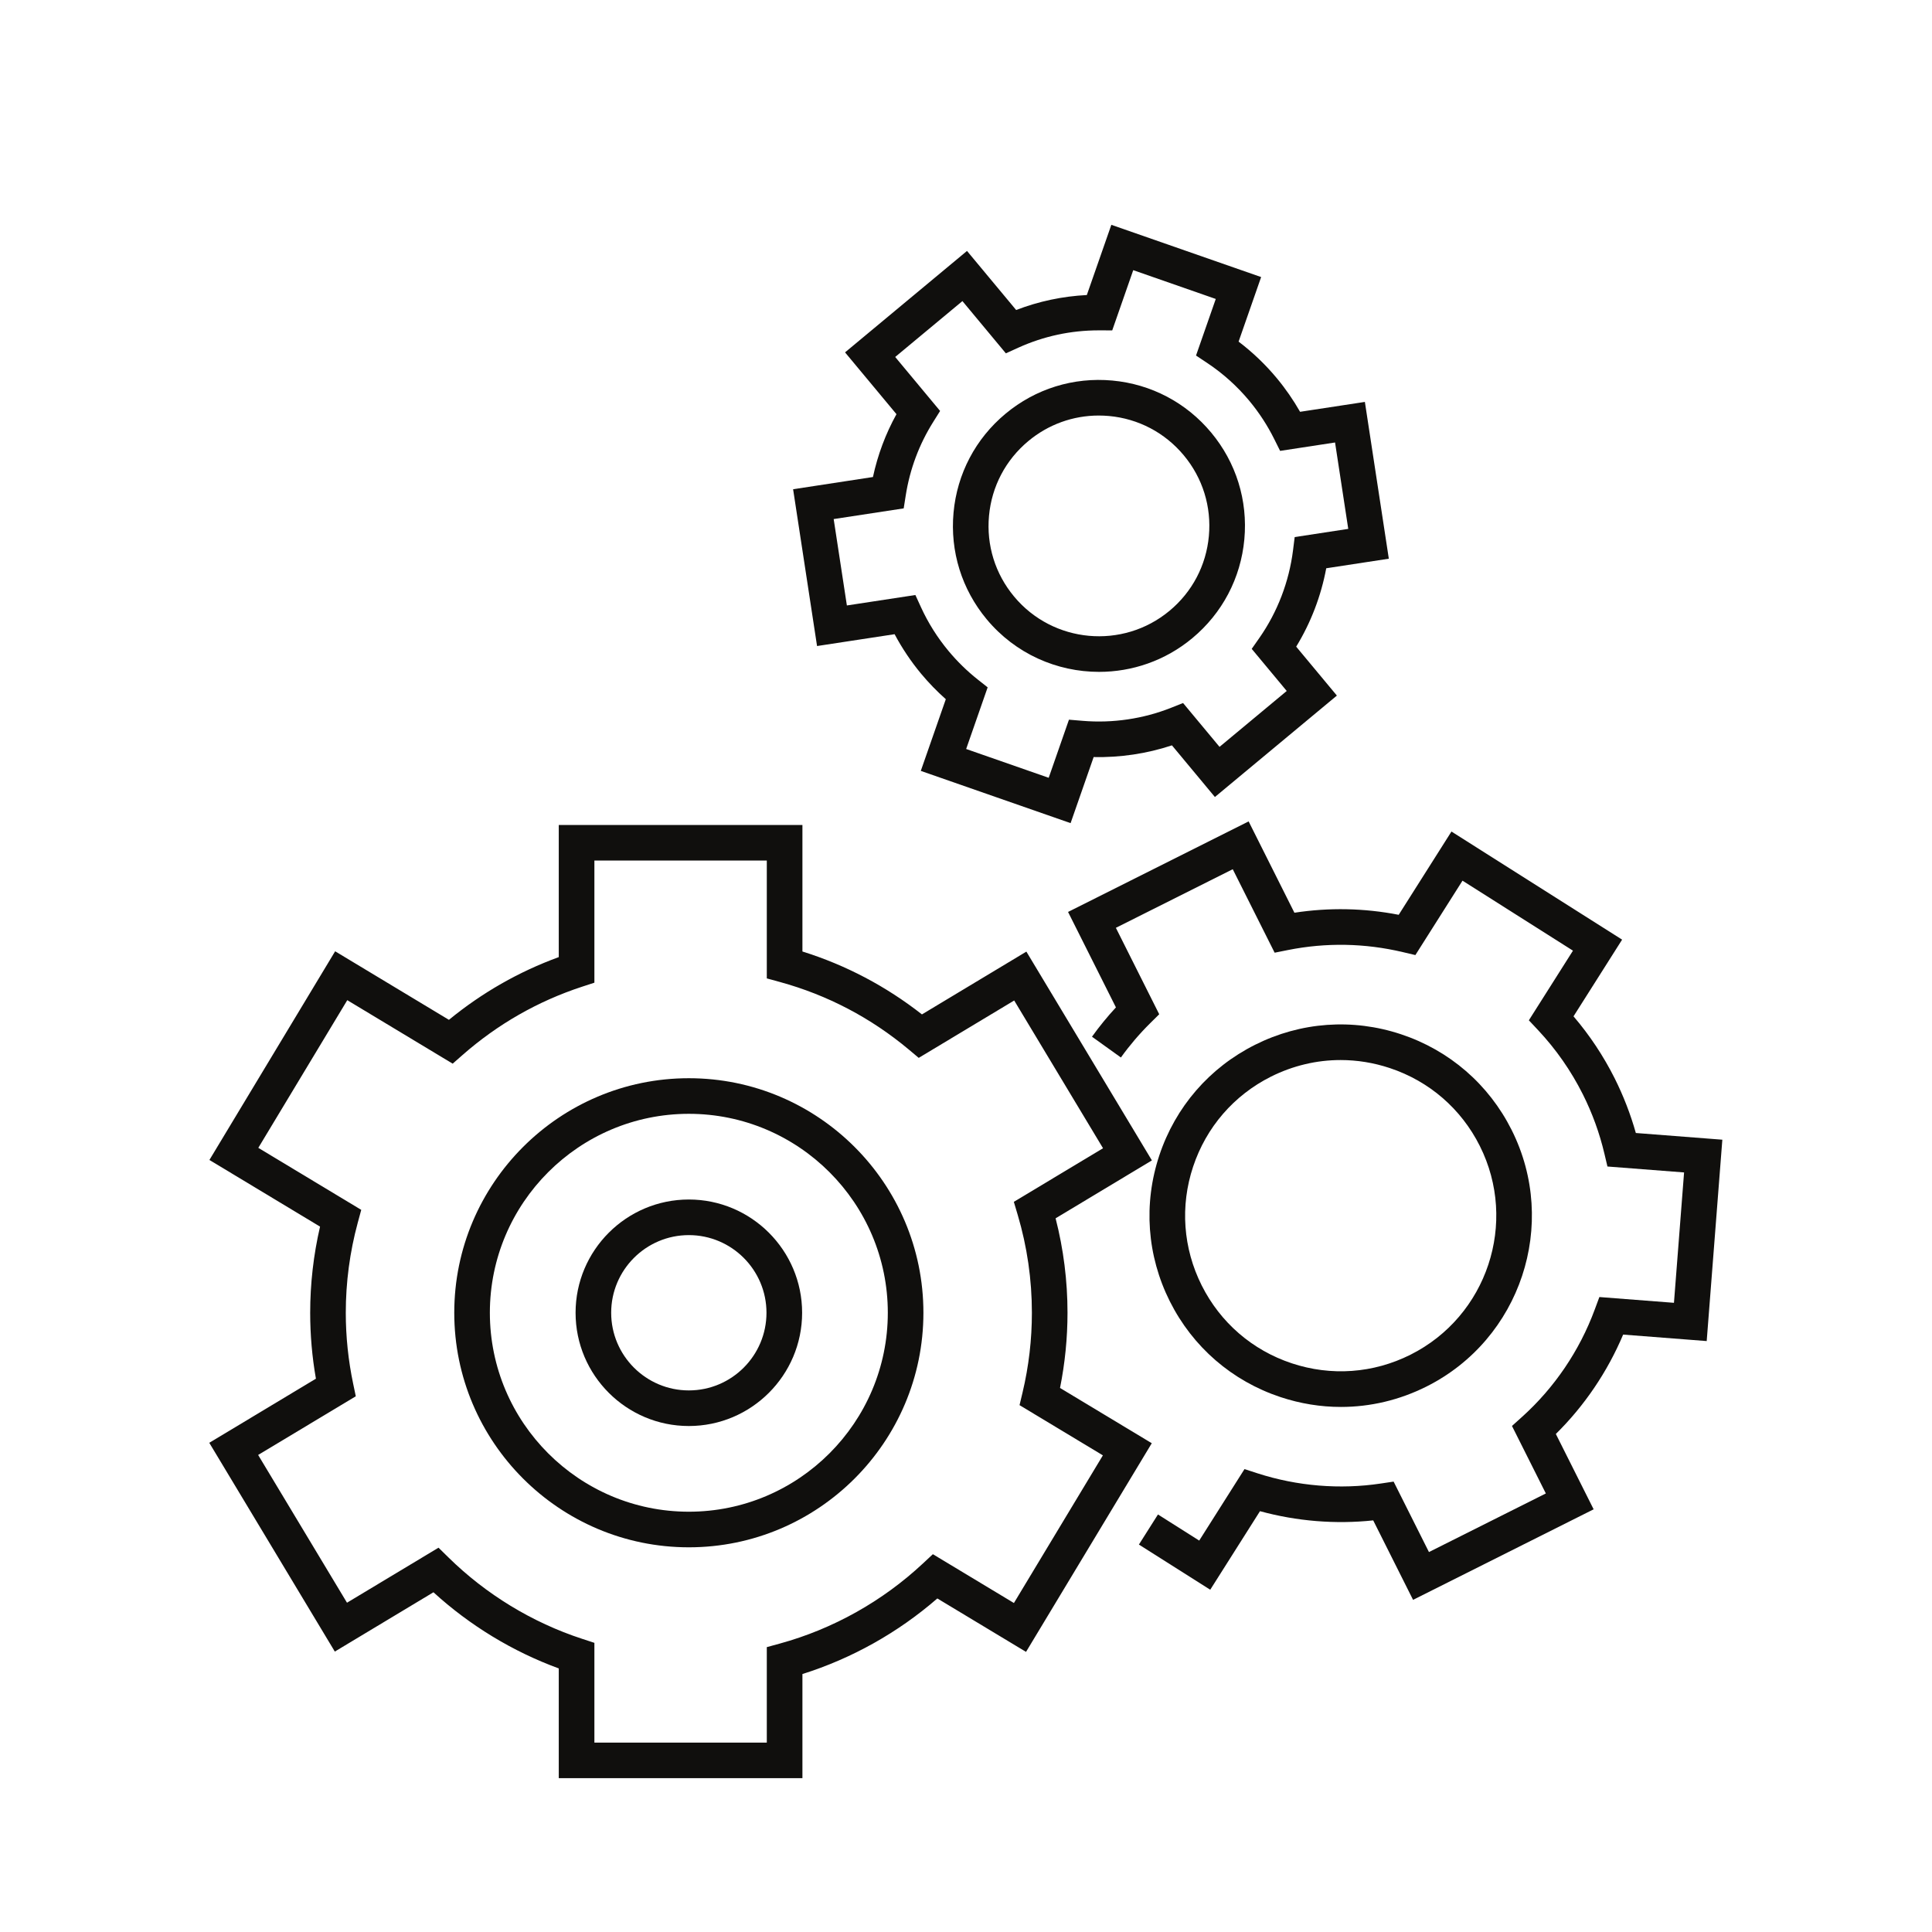
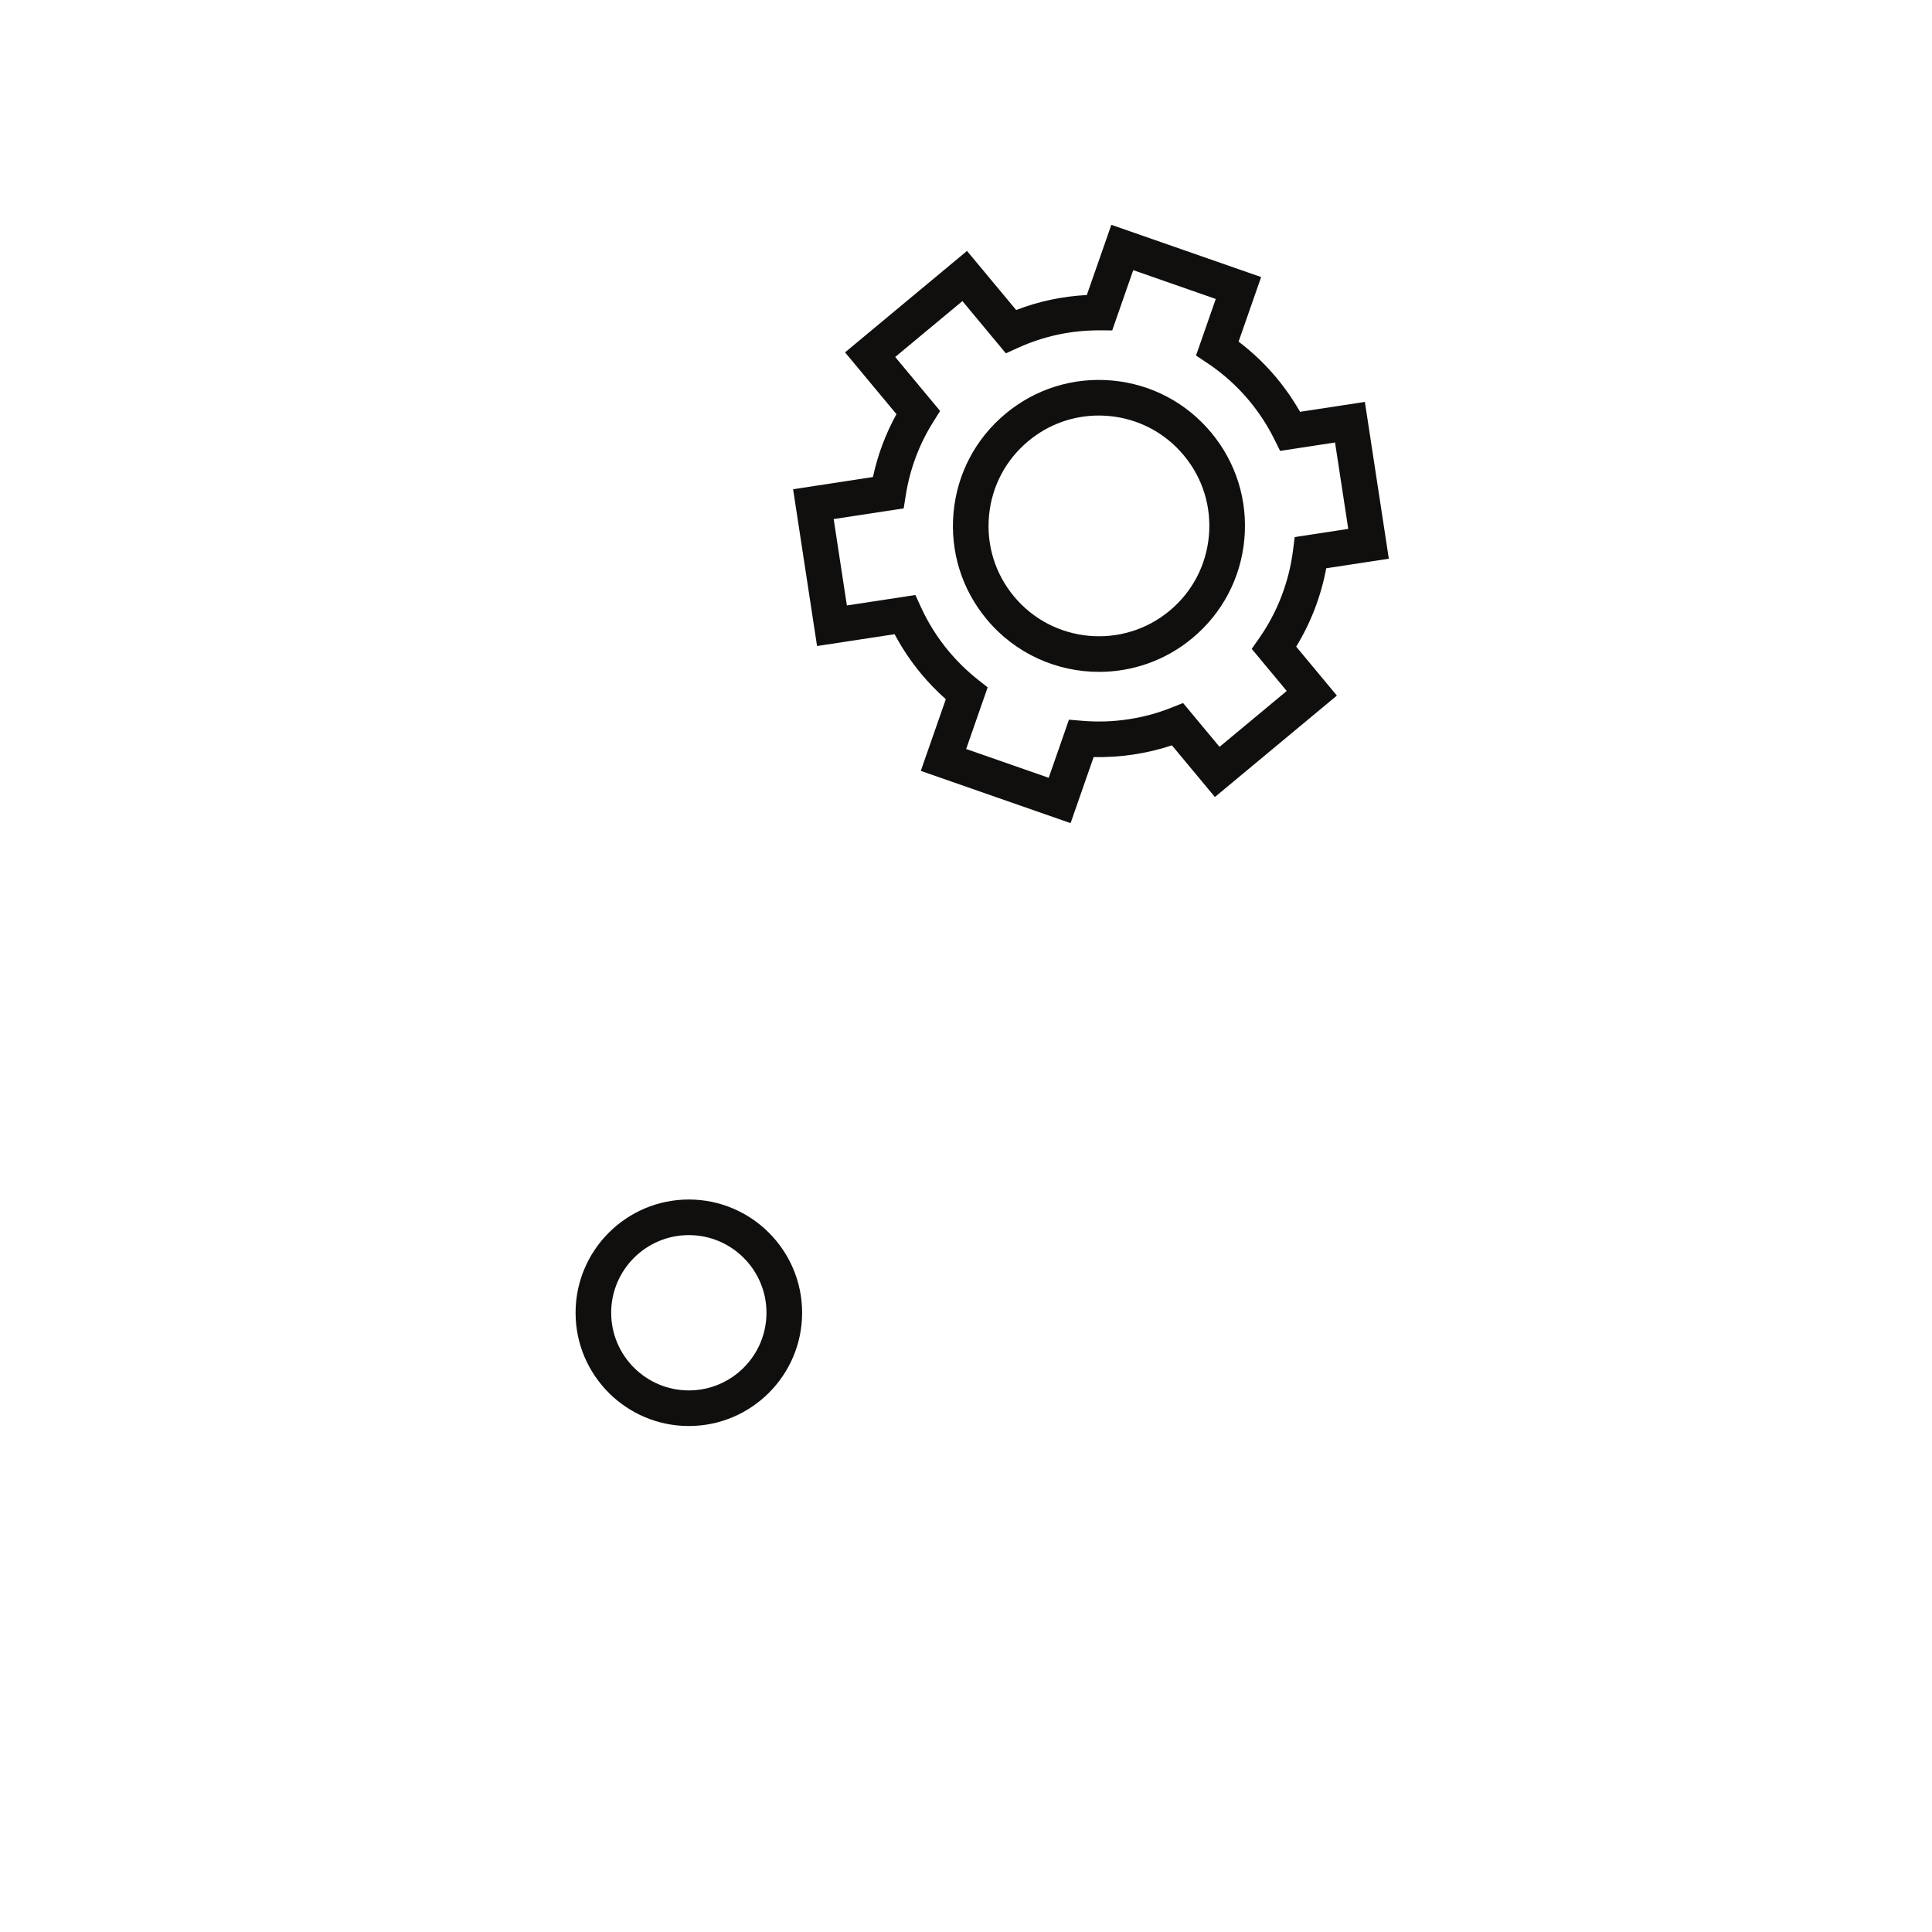
<svg xmlns="http://www.w3.org/2000/svg" width="500" zoomAndPan="magnify" viewBox="0 0 375 375" height="500" preserveAspectRatio="xMidYMid meet" version="1.0">
  <defs>
    <clipPath id="5f5a1e9f43">
      <path d="M 207.297 159.199 L 334.301 159.199 L 334.301 310.648 L 207.297 310.648 Z M 207.297 159.199 " clip-rule="nonzero" />
    </clipPath>
    <clipPath id="1eaa940288">
      <path d="M 153 43.637 L 270 43.637 L 270 160 L 153 160 Z M 153 43.637 " clip-rule="nonzero" />
    </clipPath>
    <clipPath id="53daec9673">
      <path d="M 40.621 160 L 223.719 160 L 223.719 345.137 L 40.621 345.137 Z M 40.621 160 " clip-rule="nonzero" />
    </clipPath>
  </defs>
  <g clip-path="url(#5f5a1e9f43)">
-     <path fill="#100f0d" d="M 317.516 219.914 C 316.488 216.266 315.109 212.707 313.406 209.301 C 311.23 204.969 308.551 200.93 305.418 197.27 L 314.852 182.383 L 281.727 161.402 L 271.488 177.562 C 264.773 176.258 257.984 176.125 251.246 177.16 L 242.359 159.434 L 207.309 177.008 L 216.602 195.535 C 214.938 197.332 213.379 199.238 211.953 201.223 L 217.566 205.258 C 219.262 202.898 221.164 200.668 223.223 198.629 L 225.004 196.867 L 216.59 180.09 L 239.277 168.715 L 247.406 184.918 L 249.988 184.402 C 257.41 182.922 264.922 183.059 272.324 184.812 L 274.723 185.379 L 283.871 170.938 L 305.312 184.523 L 296.75 198.039 L 298.578 199.988 C 302.035 203.68 304.945 207.855 307.227 212.402 C 309.074 216.082 310.484 219.973 311.422 223.961 L 312.004 226.418 L 326.879 227.57 L 324.914 252.875 L 310.438 251.754 L 309.531 254.199 C 306.586 262.168 301.711 269.363 295.434 275.012 L 293.473 276.777 L 300.047 289.879 L 277.359 301.254 L 270.5 287.578 L 268.02 287.949 C 260.066 289.145 251.797 288.457 244.102 285.977 L 241.555 285.152 L 232.766 299.027 L 224.762 293.957 L 221.062 299.797 L 234.906 308.566 L 244.562 293.32 C 251.707 295.273 259.211 295.883 266.539 295.105 L 274.277 310.531 L 309.324 292.957 L 301.988 278.332 C 307.543 272.855 312.004 266.266 315.051 259.043 L 331.27 260.301 L 334.305 221.215 L 317.516 219.914 " fill-opacity="1" fill-rule="nonzero" />
-   </g>
-   <path fill="#100f0d" d="M 231.582 226.449 C 234.125 218.793 239.496 212.586 246.703 208.969 C 250.969 206.836 255.574 205.754 260.211 205.754 C 263.41 205.754 266.629 206.27 269.754 207.309 C 277.41 209.848 283.613 215.215 287.23 222.426 C 294.695 237.309 288.656 255.484 273.773 262.949 C 266.562 266.566 258.379 267.156 250.723 264.613 C 243.07 262.074 236.863 256.703 233.246 249.492 C 229.633 242.285 229.039 234.102 231.582 226.449 Z M 248.547 271.176 C 252.391 272.449 256.34 273.086 260.277 273.086 C 265.973 273.086 271.633 271.758 276.875 269.129 C 295.164 259.957 302.582 237.617 293.41 219.328 C 288.965 210.469 281.34 203.871 271.93 200.746 C 262.527 197.625 252.465 198.352 243.605 202.793 C 234.746 207.234 228.145 214.863 225.02 224.27 C 221.898 233.676 222.625 243.73 227.066 252.594 C 231.512 261.453 239.137 268.051 248.547 271.176 " fill-opacity="1" fill-rule="nonzero" />
+     </g>
  <g clip-path="url(#1eaa940288)">
    <path fill="#100f0d" d="M 173.758 69.289 L 186.805 58.441 L 195.238 68.582 L 197.637 67.492 C 202.574 65.254 207.832 64.121 213.277 64.121 C 213.324 64.121 213.371 64.121 213.418 64.121 L 215.883 64.129 L 219.961 52.438 L 235.98 58.027 L 232.148 69.008 L 234.375 70.492 C 237.414 72.52 240.145 74.98 242.496 77.805 C 244.395 80.094 246.027 82.598 247.344 85.254 L 248.469 87.516 L 259.133 85.887 L 261.695 102.656 L 251.297 104.246 L 250.973 106.836 C 250.203 112.922 247.957 118.785 244.465 123.789 L 242.957 125.945 L 249.754 134.117 L 236.711 144.965 L 229.633 136.457 L 227.301 137.383 C 221.902 139.523 215.977 140.402 210.152 139.914 L 207.484 139.691 L 203.551 150.969 L 187.531 145.379 L 191.703 133.414 L 189.777 131.891 C 187.711 130.254 185.805 128.395 184.113 126.359 C 181.957 123.77 180.156 120.91 178.762 117.863 L 177.676 115.492 L 164.379 117.52 L 161.816 100.75 L 175.406 98.676 L 175.801 96.176 C 176.605 91.059 178.402 86.254 181.145 81.887 L 182.473 79.766 Z M 153.941 94.961 L 158.59 125.395 L 173.641 123.098 C 175.09 125.82 176.816 128.398 178.797 130.781 C 180.266 132.543 181.867 134.195 183.582 135.715 L 178.727 149.629 L 207.801 159.77 L 212.277 146.945 C 217.426 147.059 222.598 146.285 227.473 144.672 L 235.812 154.699 L 259.488 135.012 L 251.59 125.516 C 254.434 120.863 256.418 115.684 257.422 110.301 L 269.57 108.445 L 264.922 78.012 L 252.344 79.93 C 251.027 77.625 249.512 75.43 247.812 73.387 C 245.613 70.746 243.133 68.375 240.41 66.309 L 244.785 53.777 L 215.711 43.637 L 210.953 57.266 C 206.23 57.508 201.633 58.48 197.234 60.172 L 187.695 48.707 L 164.023 68.395 L 174.004 80.391 C 171.887 84.219 170.359 88.305 169.438 92.59 L 153.941 94.961 " fill-opacity="1" fill-rule="nonzero" />
  </g>
  <path fill="#100f0d" d="M 191.965 100.125 C 192.488 94.422 195.199 89.27 199.602 85.609 C 203.484 82.379 208.273 80.656 213.266 80.656 C 213.93 80.656 214.594 80.688 215.266 80.746 C 220.961 81.27 226.117 83.984 229.777 88.383 C 233.438 92.781 235.164 98.344 234.641 104.043 C 234.121 109.742 231.406 114.898 227.004 118.555 C 217.922 126.109 204.383 124.867 196.832 115.785 C 193.168 111.387 191.441 105.824 191.965 100.125 Z M 213.328 130.41 C 219.715 130.41 226.145 128.266 231.426 123.871 C 237.246 119.031 240.836 112.211 241.527 104.676 C 242.219 97.141 239.934 89.781 235.09 83.961 C 230.25 78.145 223.434 74.555 215.898 73.863 C 208.355 73.172 201 75.457 195.18 80.297 C 189.359 85.137 185.773 91.953 185.082 99.492 C 184.391 107.031 186.676 114.387 191.516 120.203 C 197.113 126.934 205.191 130.41 213.328 130.41 " fill-opacity="1" fill-rule="nonzero" />
  <g clip-path="url(#53daec9673)">
-     <path fill="#100f0d" d="M 196.801 311.145 L 181.07 301.668 L 179.16 303.449 C 171.301 310.797 161.691 316.18 151.375 319.012 L 148.836 319.707 L 148.836 338.242 L 115.371 338.242 L 115.371 318.875 L 112.988 318.094 C 103.309 314.93 94.328 309.461 87.027 302.281 L 85.117 300.406 L 67.352 311.086 L 50.105 282.406 L 69.059 271.016 L 68.555 268.609 C 67.602 264.09 67.117 259.445 67.117 254.805 C 67.117 248.898 67.898 243.023 69.434 237.348 L 70.117 234.832 L 50.137 222.797 L 67.406 194.133 L 87.863 206.457 L 89.762 204.789 C 96.586 198.793 104.398 194.328 112.988 191.516 L 115.371 190.738 L 115.371 167.035 L 148.836 167.035 L 148.836 189.906 L 151.375 190.602 C 160.621 193.141 169.051 197.562 176.438 203.75 L 178.324 205.332 L 196.855 194.195 L 214.098 222.871 L 196.785 233.277 L 197.547 235.844 C 199.367 241.984 200.289 248.363 200.289 254.805 C 200.289 260.027 199.68 265.23 198.477 270.281 L 197.891 272.738 L 214.07 282.484 Z M 205.75 269.402 C 206.711 264.613 207.203 259.711 207.203 254.805 C 207.203 248.602 206.426 242.445 204.891 236.473 L 223.582 225.234 L 199.219 184.707 L 178.949 196.895 C 171.965 191.422 164.18 187.324 155.75 184.684 L 155.75 160.125 L 108.457 160.125 L 108.457 185.773 C 100.699 188.605 93.547 192.691 87.137 197.949 L 65.051 184.645 L 40.648 225.148 L 62.121 238.086 C 60.852 243.551 60.207 249.164 60.207 254.805 C 60.207 259.094 60.578 263.391 61.32 267.602 L 40.621 280.047 L 64.988 320.57 L 84.133 309.059 C 91.195 315.508 99.52 320.566 108.457 323.84 L 108.457 345.156 L 155.75 345.156 L 155.75 324.93 C 165.34 321.91 174.309 316.887 181.934 310.258 L 199.152 320.629 L 223.559 280.129 L 205.75 269.402 " fill-opacity="1" fill-rule="nonzero" />
-   </g>
-   <path fill="#100f0d" d="M 133.703 293.422 C 112.41 293.422 95.082 276.098 95.082 254.805 C 95.082 233.516 112.41 216.191 133.703 216.191 C 154.996 216.191 172.324 233.516 172.324 254.805 C 172.324 276.098 154.996 293.422 133.703 293.422 Z M 133.703 209.281 C 108.598 209.281 88.172 229.703 88.172 254.805 C 88.172 279.91 108.598 300.332 133.703 300.332 C 158.809 300.332 179.234 279.91 179.234 254.805 C 179.234 229.703 158.809 209.281 133.703 209.281 " fill-opacity="1" fill-rule="nonzero" />
+     </g>
  <path fill="#100f0d" d="M 133.703 269.879 C 125.391 269.879 118.629 263.117 118.629 254.805 C 118.629 246.496 125.391 239.734 133.703 239.734 C 142.016 239.734 148.773 246.496 148.773 254.805 C 148.773 263.117 142.016 269.879 133.703 269.879 Z M 133.703 232.824 C 121.578 232.824 111.719 242.688 111.719 254.805 C 111.719 266.93 121.578 276.789 133.703 276.789 C 145.824 276.789 155.691 266.93 155.691 254.805 C 155.691 242.688 145.824 232.824 133.703 232.824 " fill-opacity="1" fill-rule="nonzero" />
</svg>